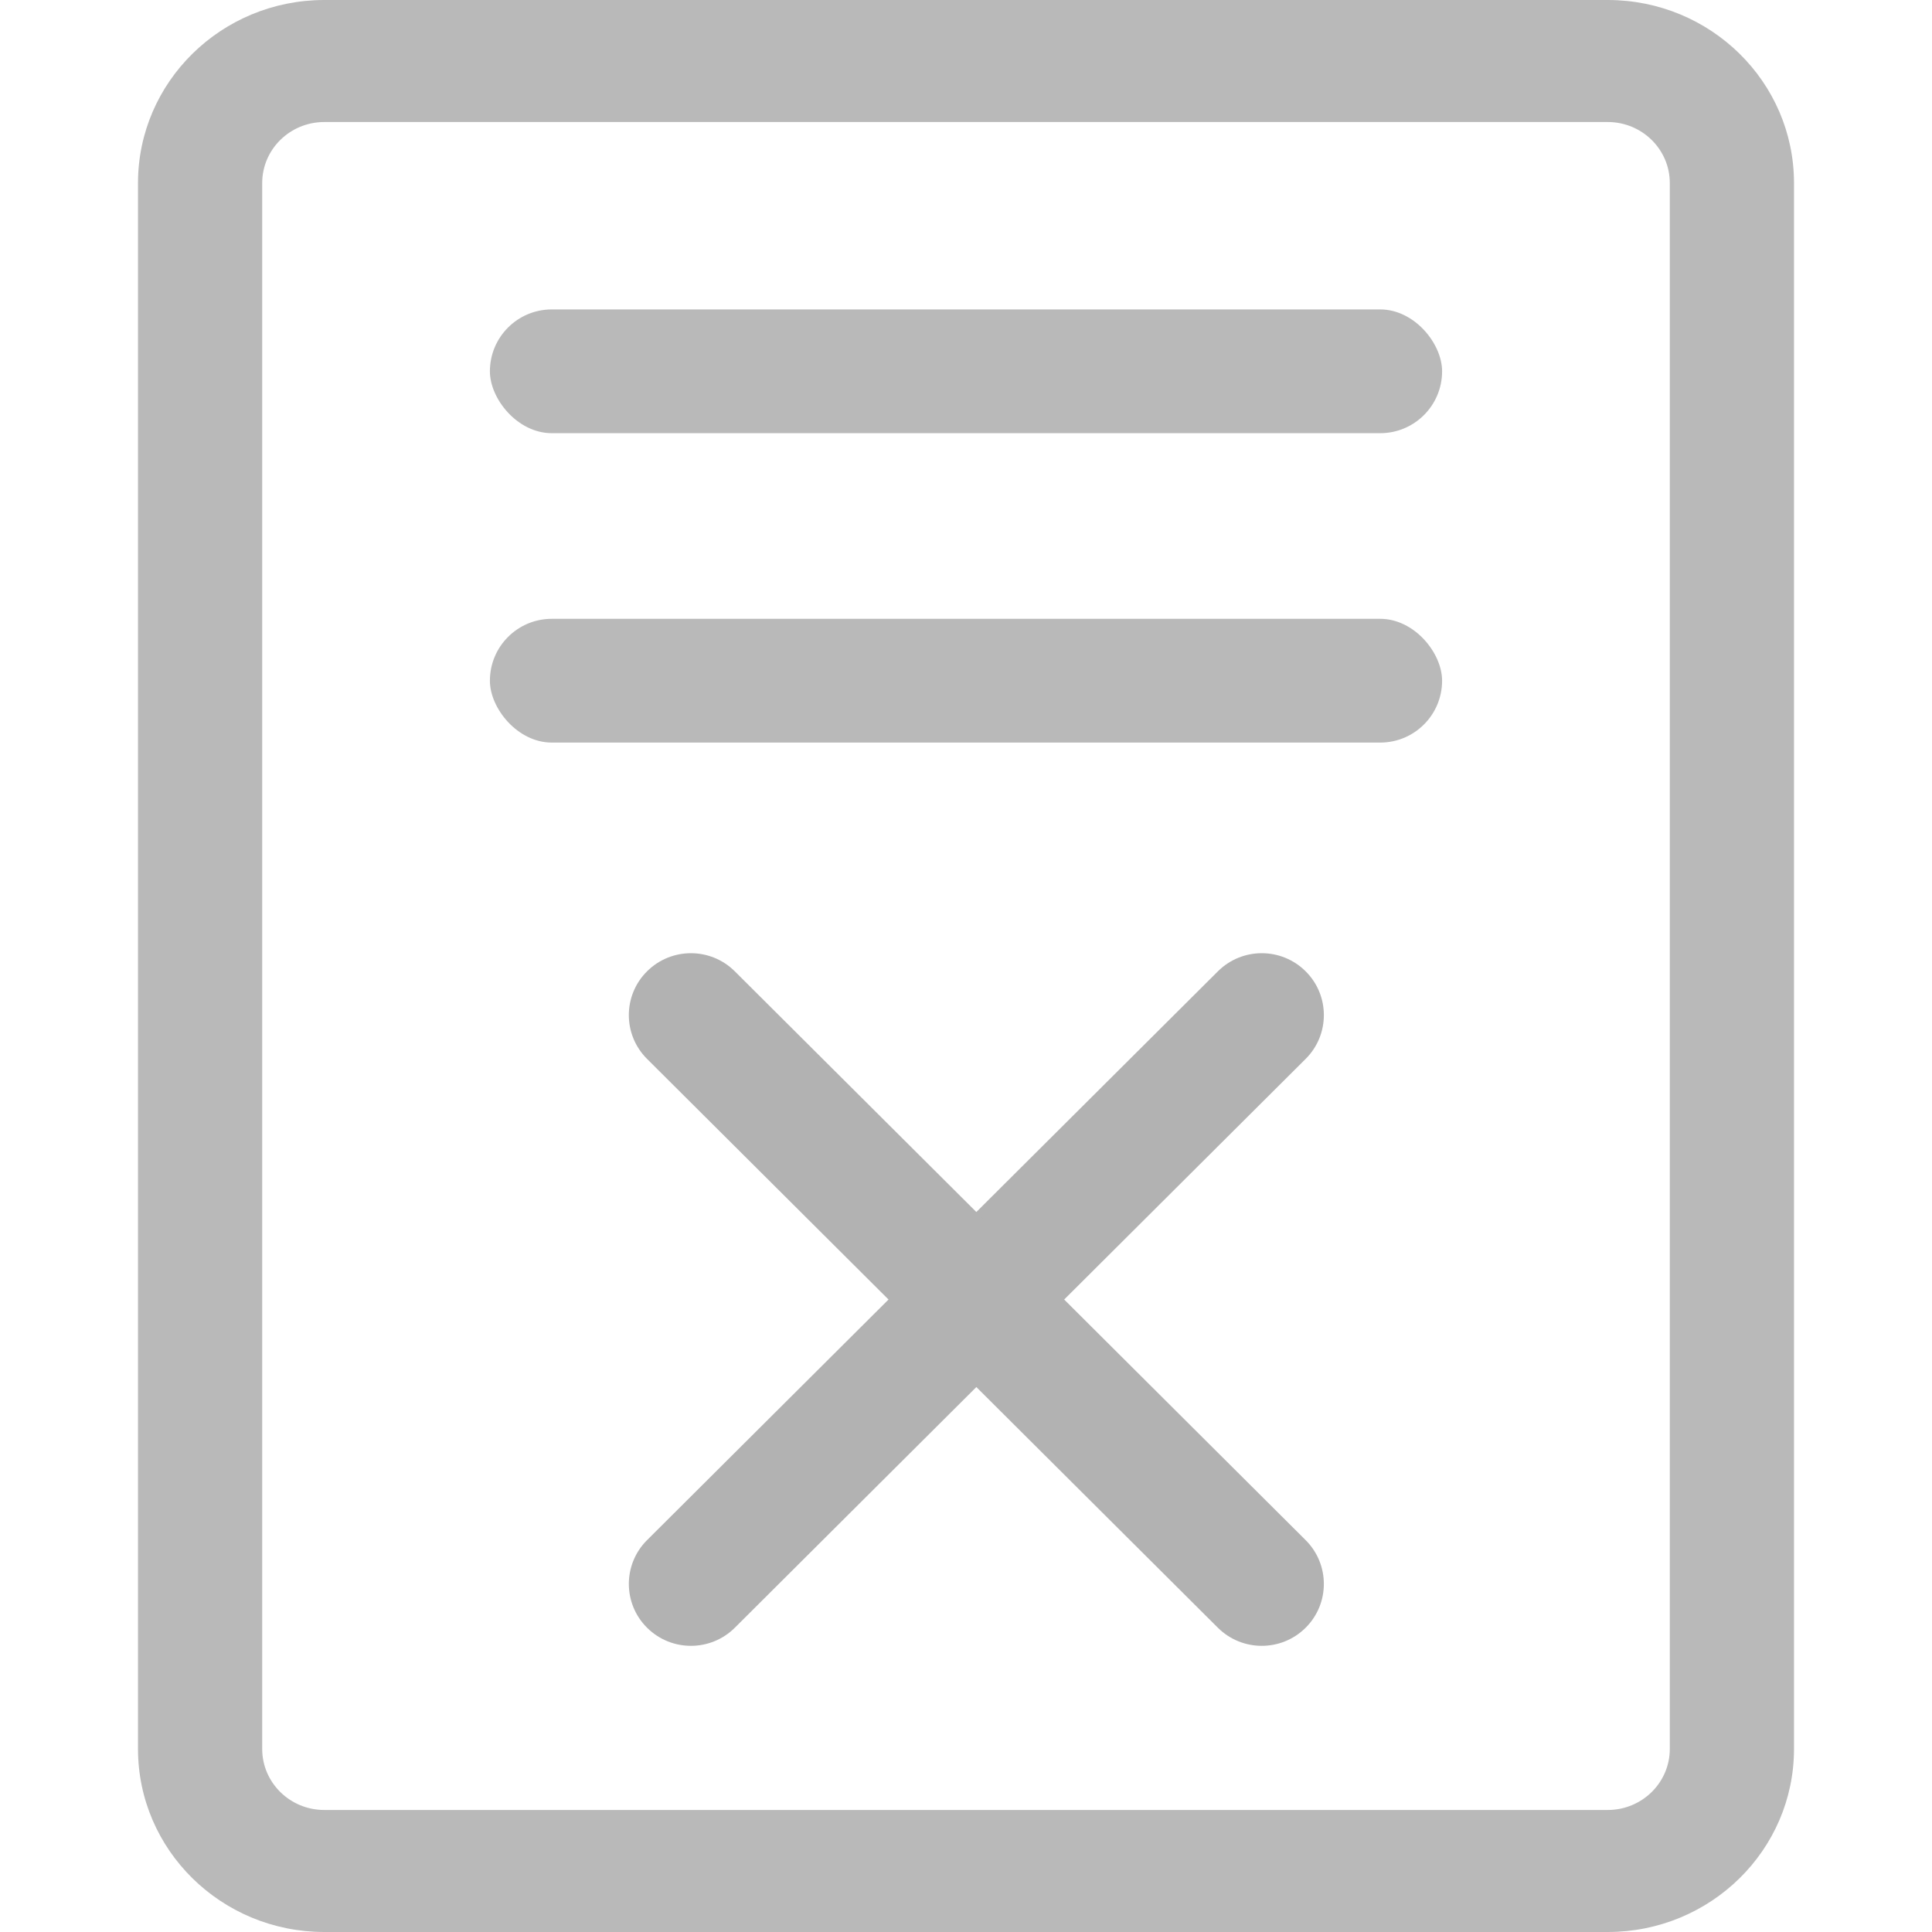
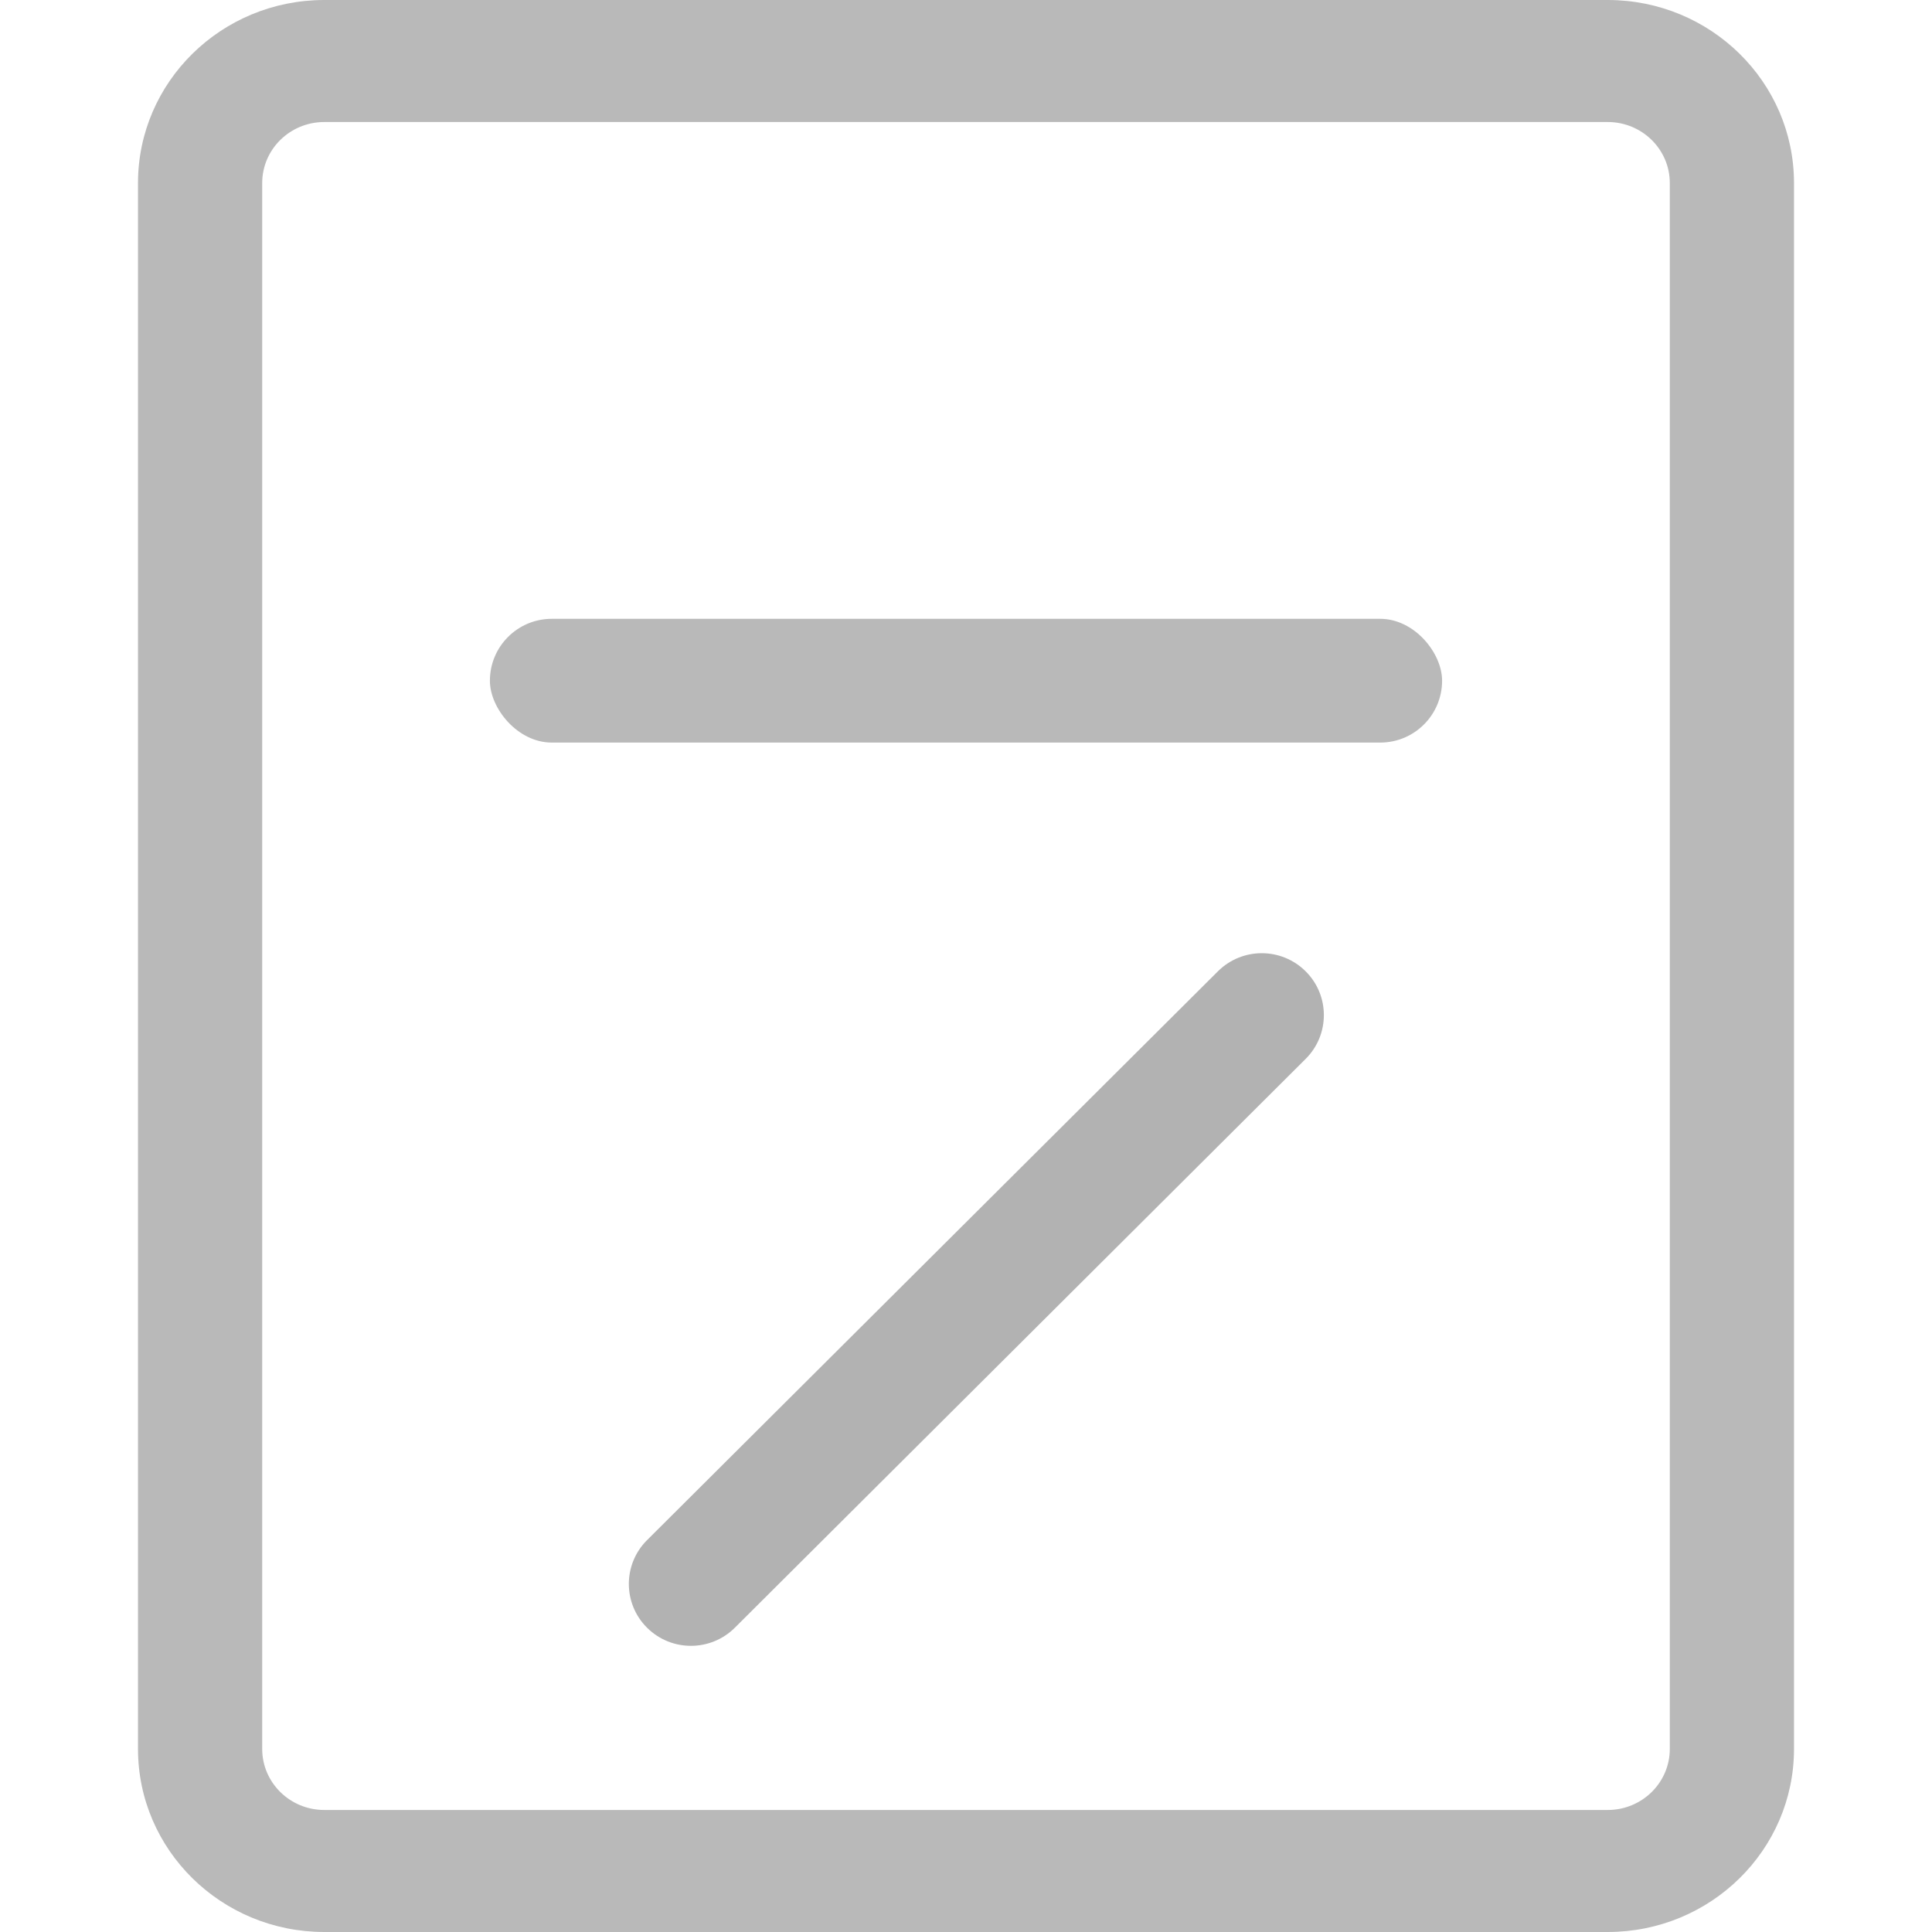
<svg xmlns="http://www.w3.org/2000/svg" width="70px" height="70px" viewBox="0 0 70 70" version="1.1">
  <title>无数据备份 2</title>
  <g id="C啦C" stroke="none" stroke-width="1" fill="none" fill-rule="evenodd">
    <g id="CLC海报" transform="translate(-447, -1096)" fill-rule="nonzero">
      <g id="无数据备份-2" transform="translate(447, 1096)">
        <path d="M58.25,0 L11.75,0 C8.022,0 5,2.969 5,6.632 L5,63.368 C5,67.031 8.022,70 11.75,70 L58.25,70 C61.978,70 65,67.031 65,63.368 L65,6.632 C65,2.969 61.978,0 58.25,0 Z M11.75,4.421 L58.25,4.421 C59.493,4.421 60.5,5.411 60.5,6.632 L60.5,63.368 C60.5,64.589 59.493,65.579 58.25,65.579 L11.75,65.579 C10.507,65.579 9.5,64.589 9.5,63.368 L9.5,6.632 C9.5,5.411 10.507,4.421 11.75,4.421 Z" id="矩形备份-22" fill="#B9B9B9" />
-         <rect id="矩形" fill="#B9B9B9" x="17.75" y="11.211" width="34.5" height="4.484" rx="2.242" />
        <rect id="矩形备份-4" fill="#B9B9B9" x="17.75" y="22.421" width="34.5" height="4.484" rx="2.242" />
        <path d="M20.772,44.812 L49.97,44.864 C51.212,44.866 52.218,45.872 52.22,47.114 C52.223,48.35 51.222,49.354 49.986,49.356 C49.984,49.356 49.981,49.356 49.978,49.356 L20.78,49.305 C19.538,49.302 18.532,48.296 18.53,47.055 C18.527,45.818 19.528,44.815 20.764,44.812 C20.766,44.812 20.769,44.812 20.772,44.812 Z" id="矩形备份-5" fill="#B2B2B2" transform="translate(35.375, 47.084) rotate(-45) translate(-35.375, -47.084) " />
-         <path d="M20.772,44.812 L49.97,44.864 C51.212,44.866 52.218,45.872 52.22,47.114 C52.223,48.35 51.222,49.354 49.986,49.356 C49.984,49.356 49.981,49.356 49.978,49.356 L20.78,49.305 C19.538,49.302 18.532,48.296 18.53,47.055 C18.527,45.818 19.528,44.815 20.764,44.812 C20.766,44.812 20.769,44.812 20.772,44.812 Z" id="矩形备份-5" fill="#B2B2B2" transform="translate(35.375, 47.084) scale(-1, 1) rotate(-45) translate(-35.375, -47.084) " />
      </g>
    </g>
  </g>
</svg>